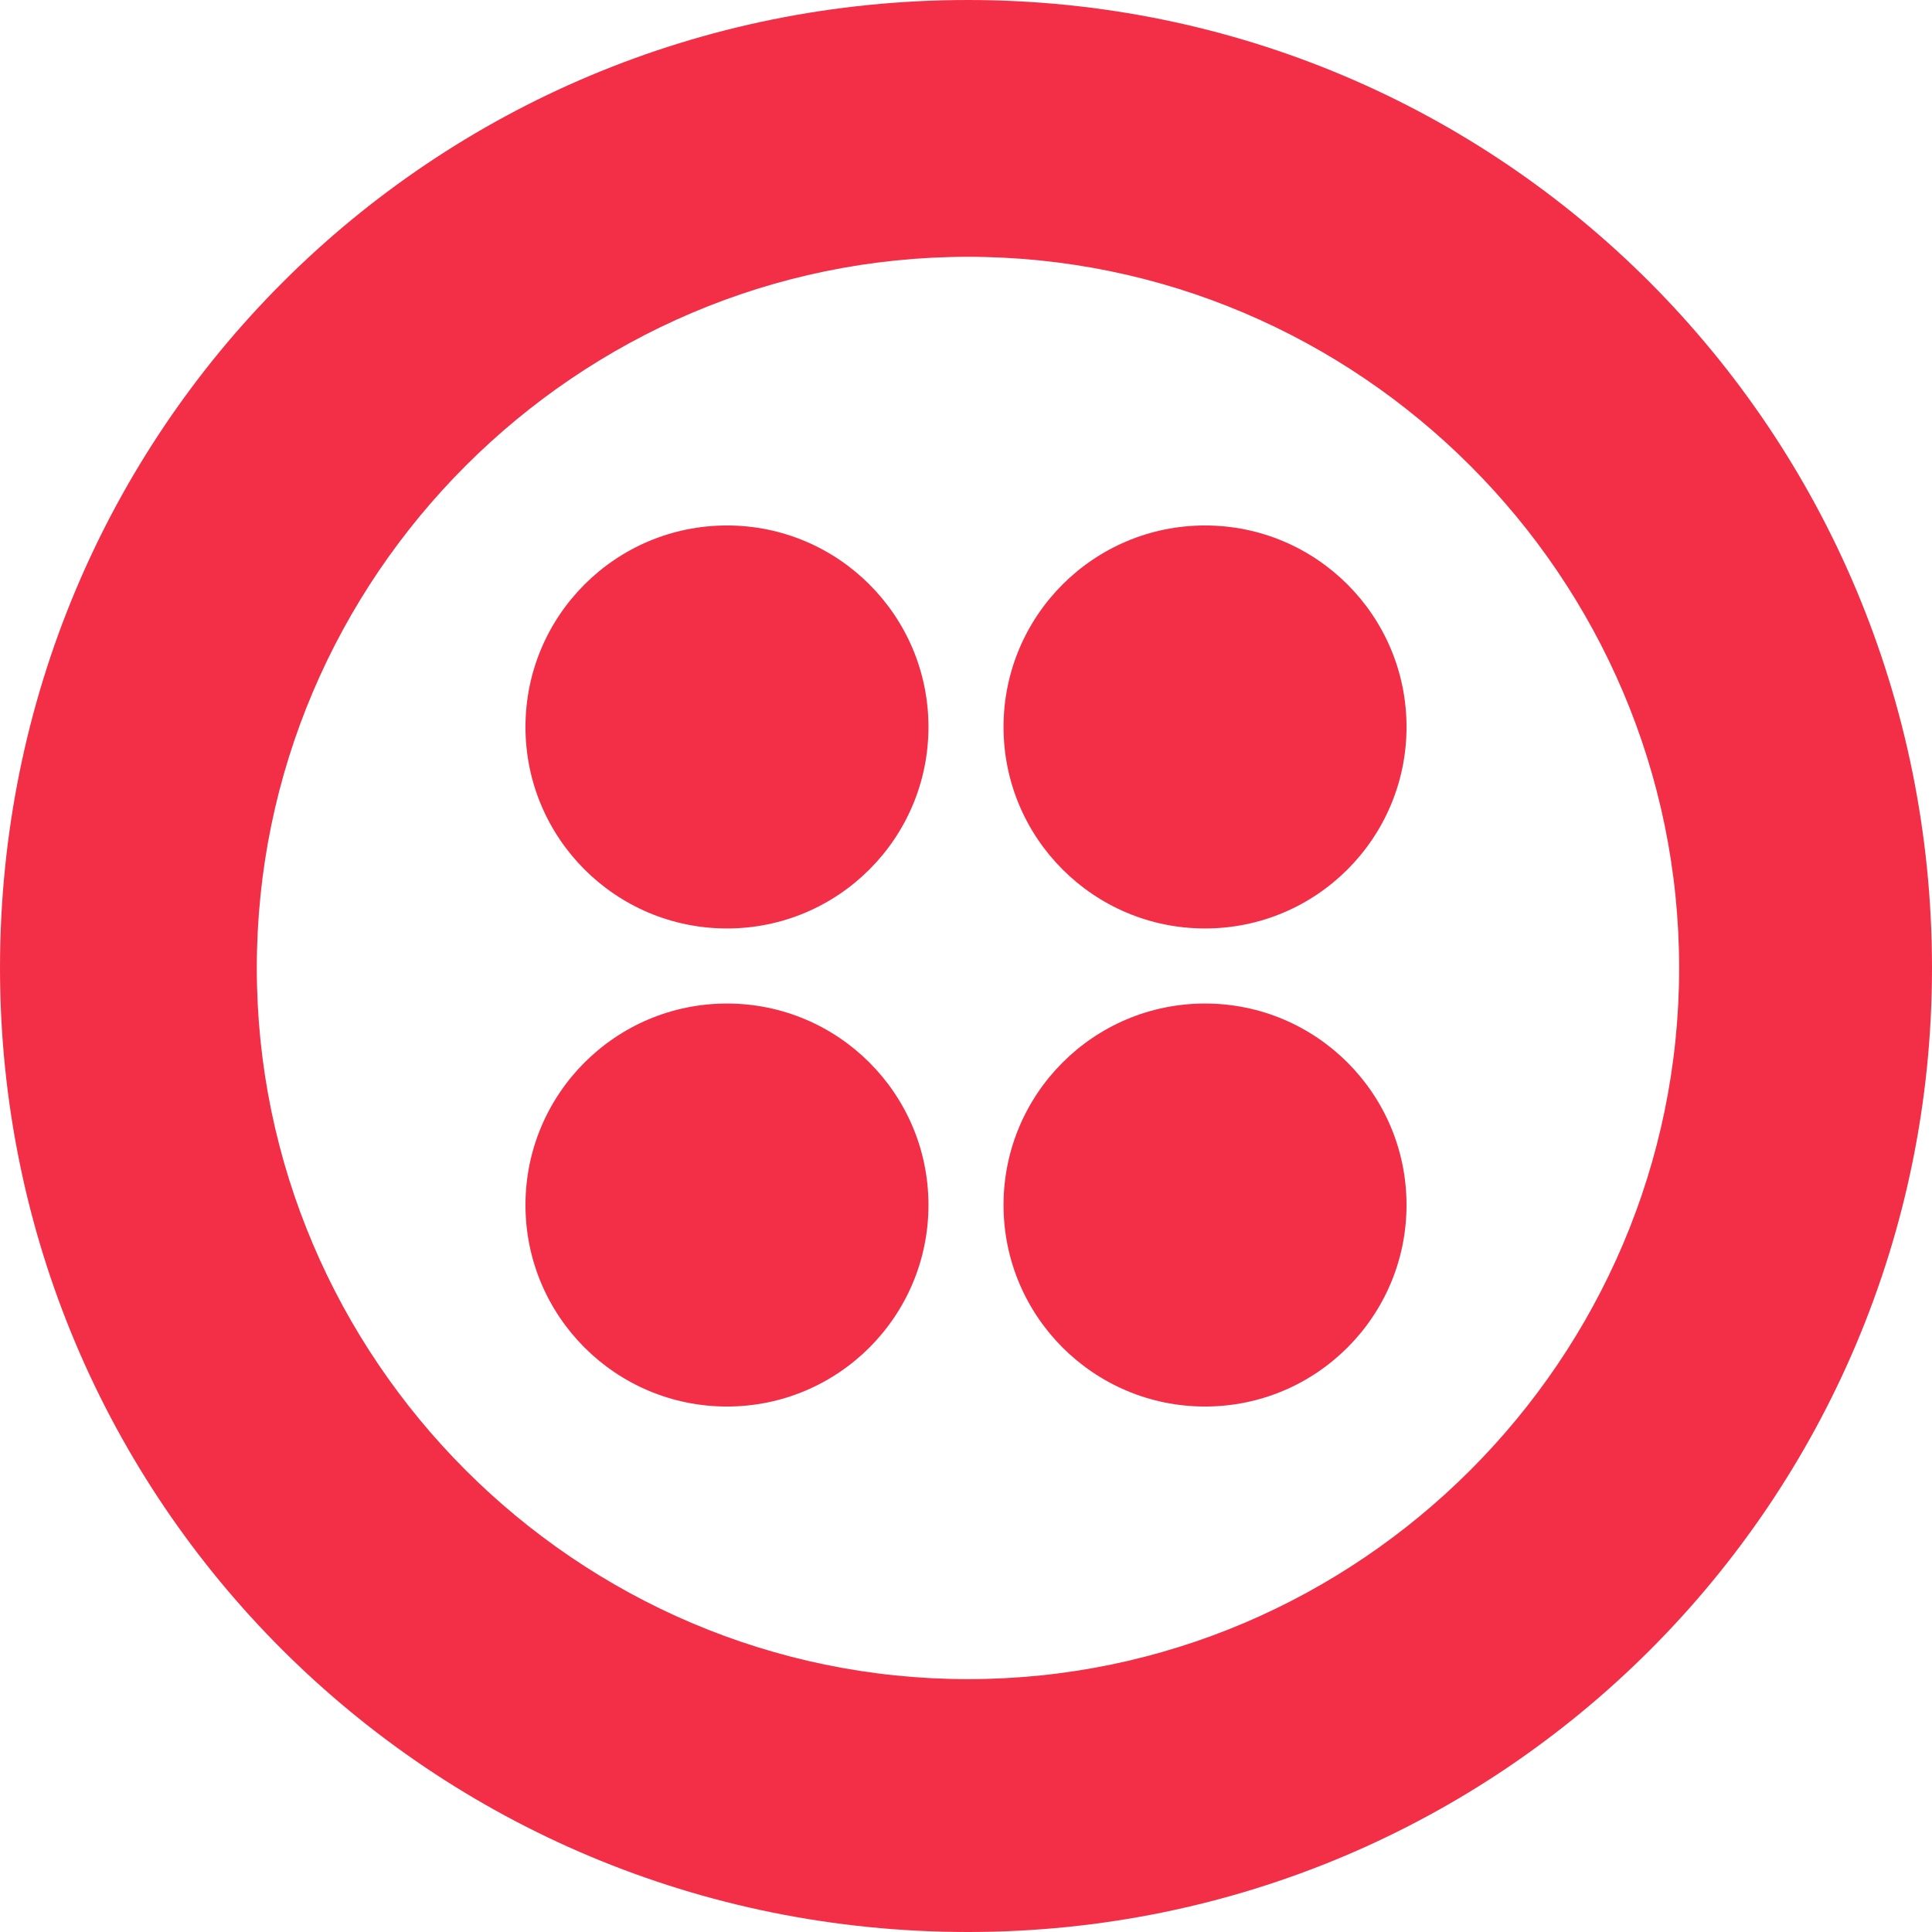
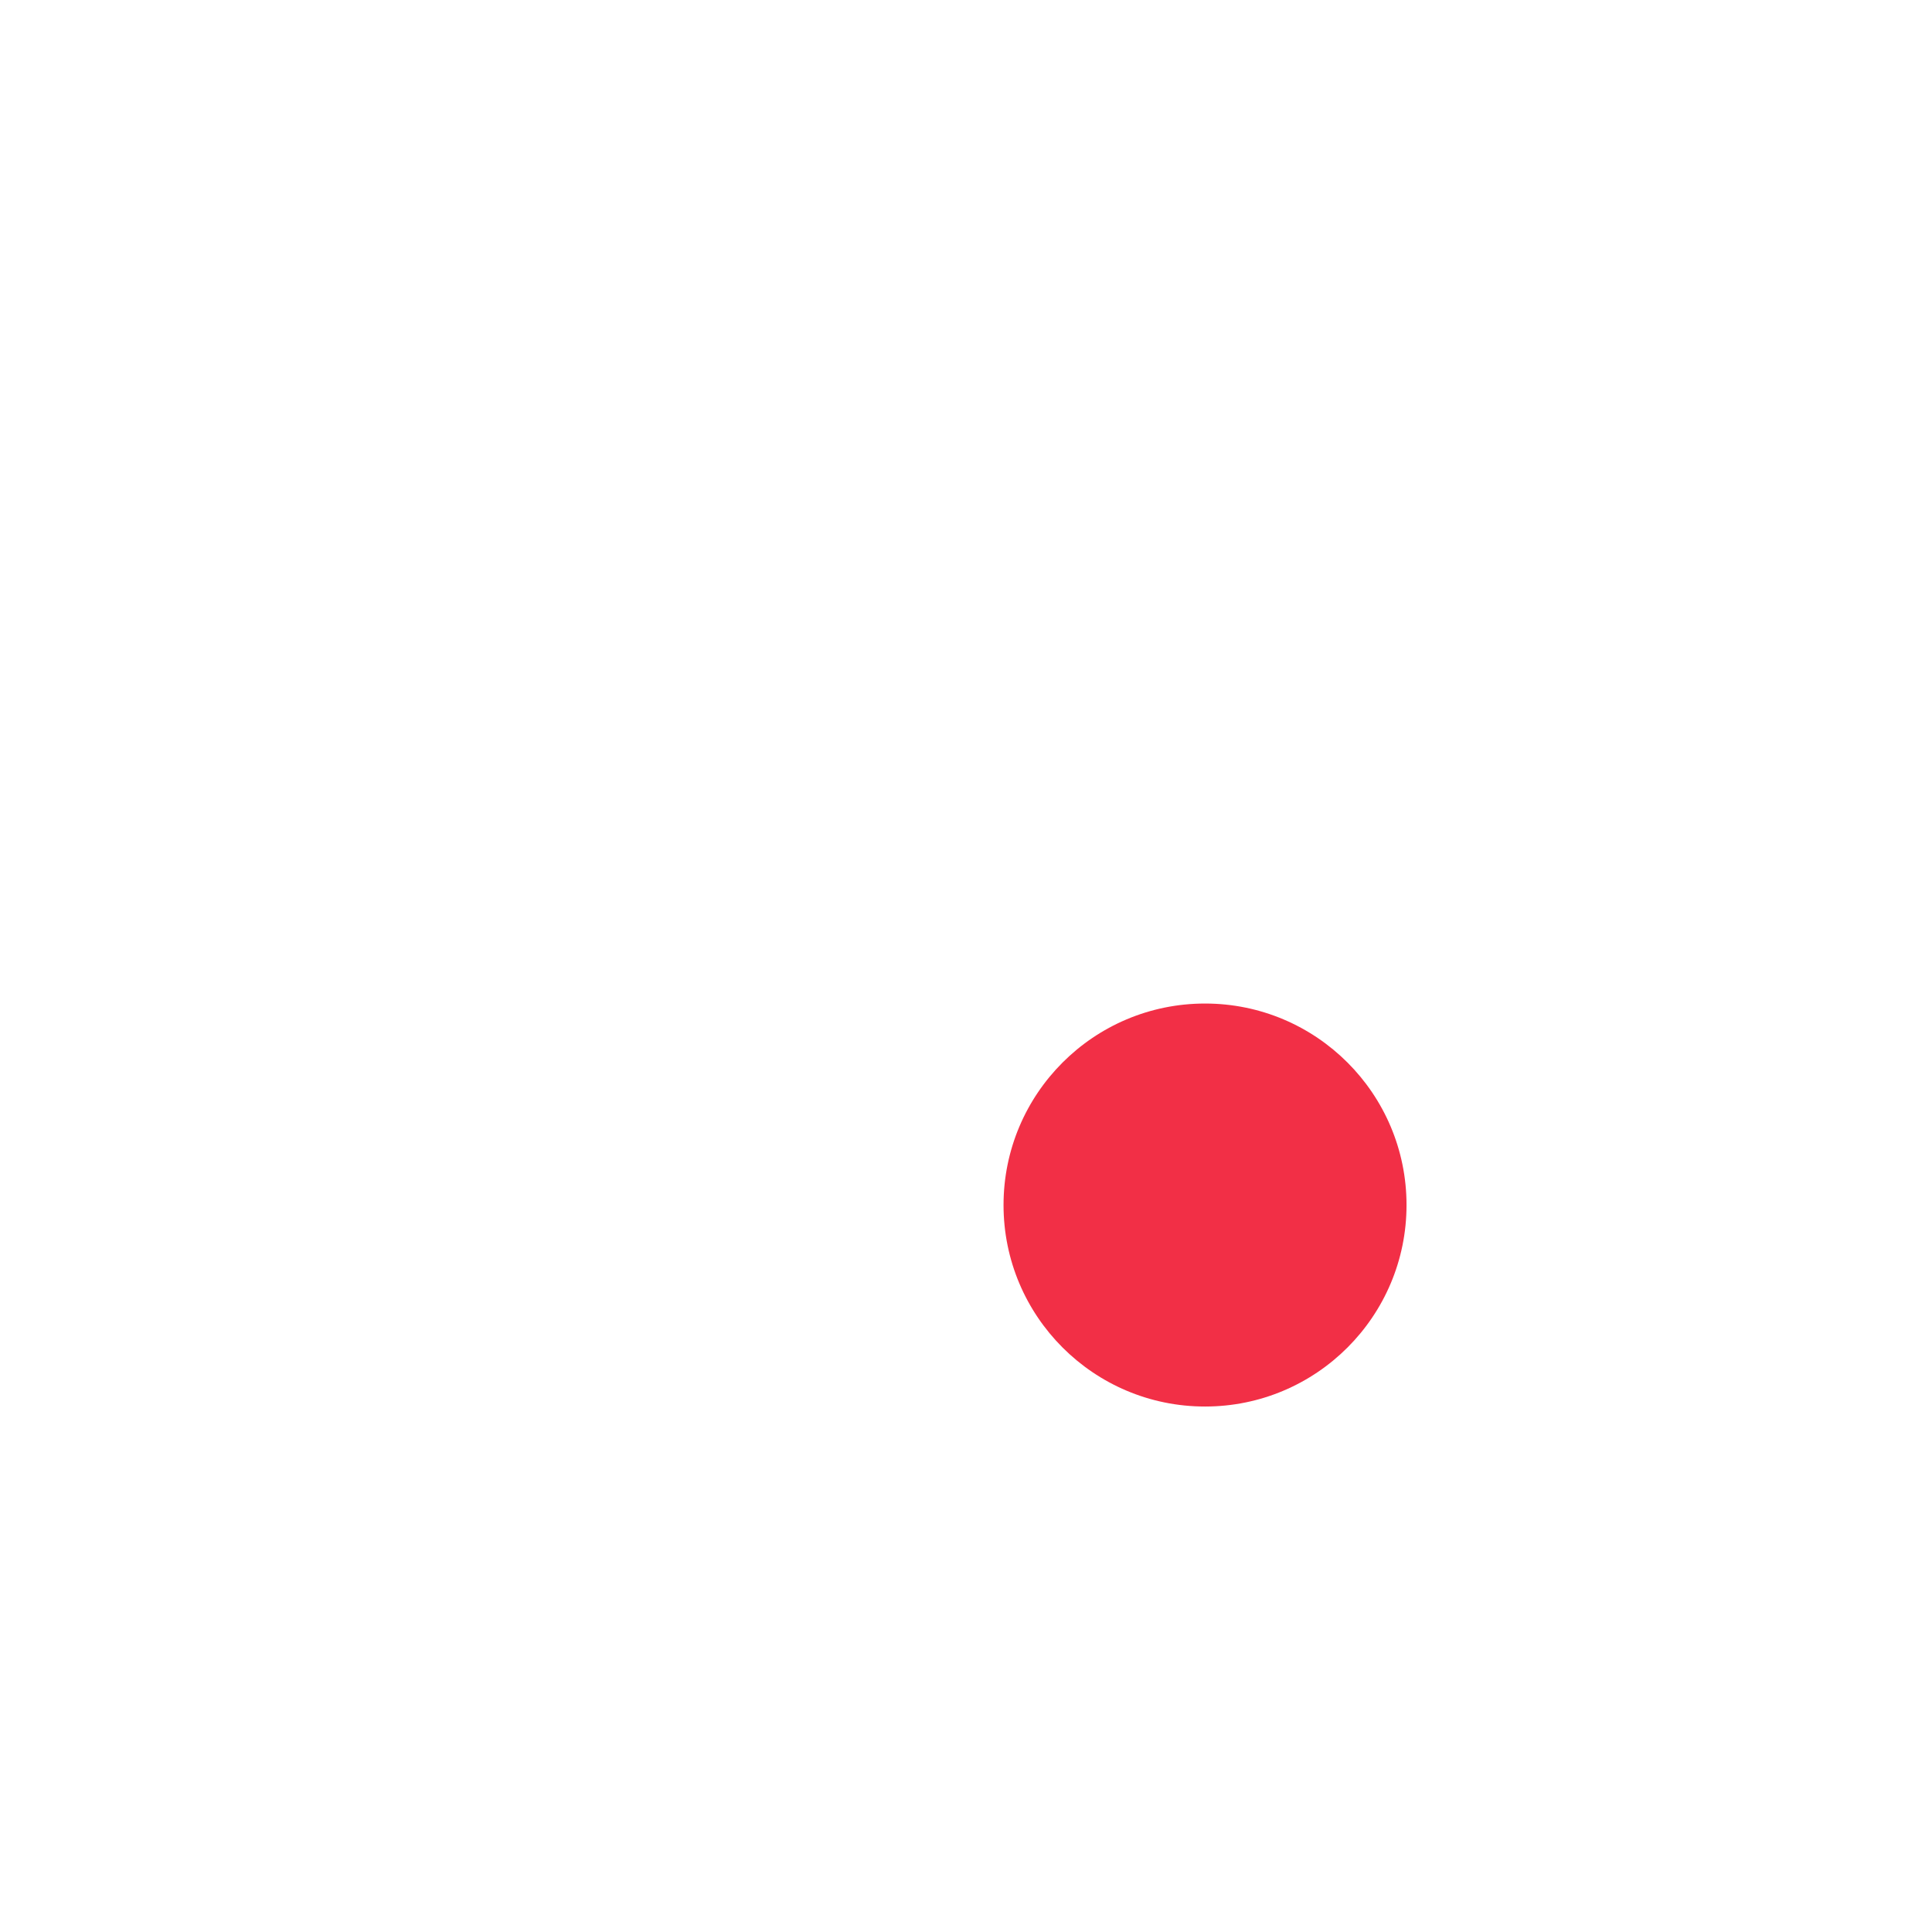
<svg xmlns="http://www.w3.org/2000/svg" version="1.1" id="Main_Page" x="0px" y="0px" viewBox="0 0 48.9 48.9" style="enable-background:new 0 0 48.9 48.9;" xml:space="preserve">
  <style type="text/css">
	.st0{fill:#F22F46;}
</style>
  <g id="brandmark_5_">
    <g id="XMLID_3_">
-       <path id="XMLID_66_" class="st0" d="M24.5,0C10.9,0,0,10.9,0,24.5C0,38,10.9,48.9,24.5,48.9C38,48.9,48.9,38,48.9,24.5    C48.9,10.9,38,0,24.5,0z M24.5,42.5c-9.9,0-18-8.1-18-18c0-9.9,8.1-18,18-18c9.9,0,18,8.1,18,18C42.5,34.4,34.4,42.5,24.5,42.5z" />
-       <circle id="XMLID_65_" class="st0" cx="30.5" cy="18.4" r="5.1" />
      <circle id="XMLID_63_" class="st0" cx="30.5" cy="30.5" r="5.1" />
-       <circle id="XMLID_61_" class="st0" cx="18.4" cy="30.5" r="5.1" />
-       <circle id="XMLID_58_" class="st0" cx="18.4" cy="18.4" r="5.1" />
    </g>
  </g>
</svg>